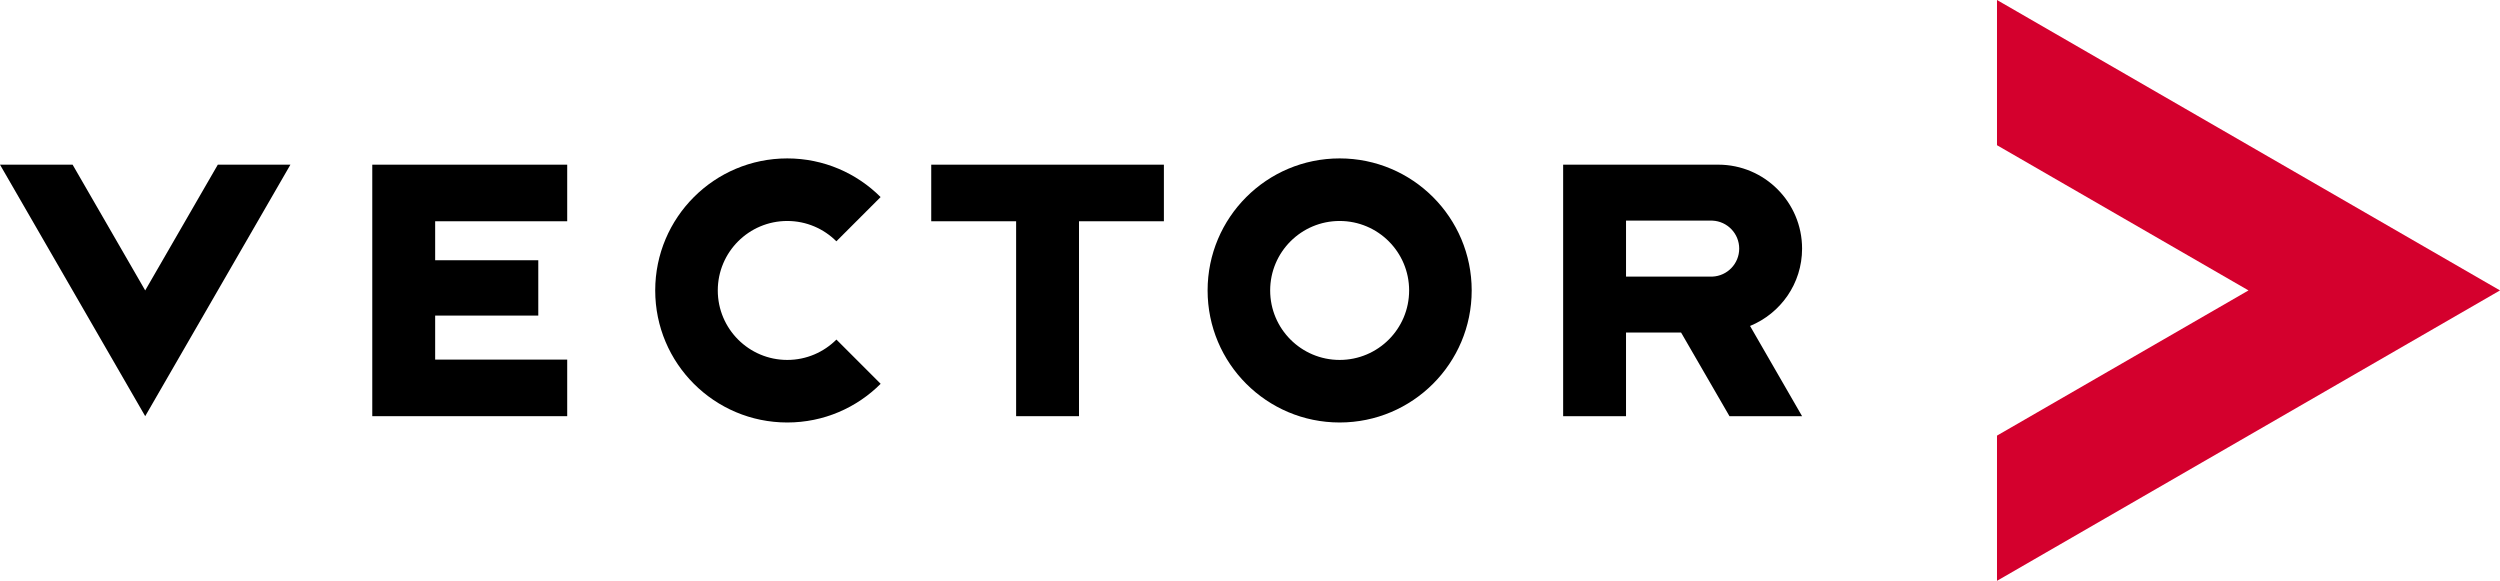
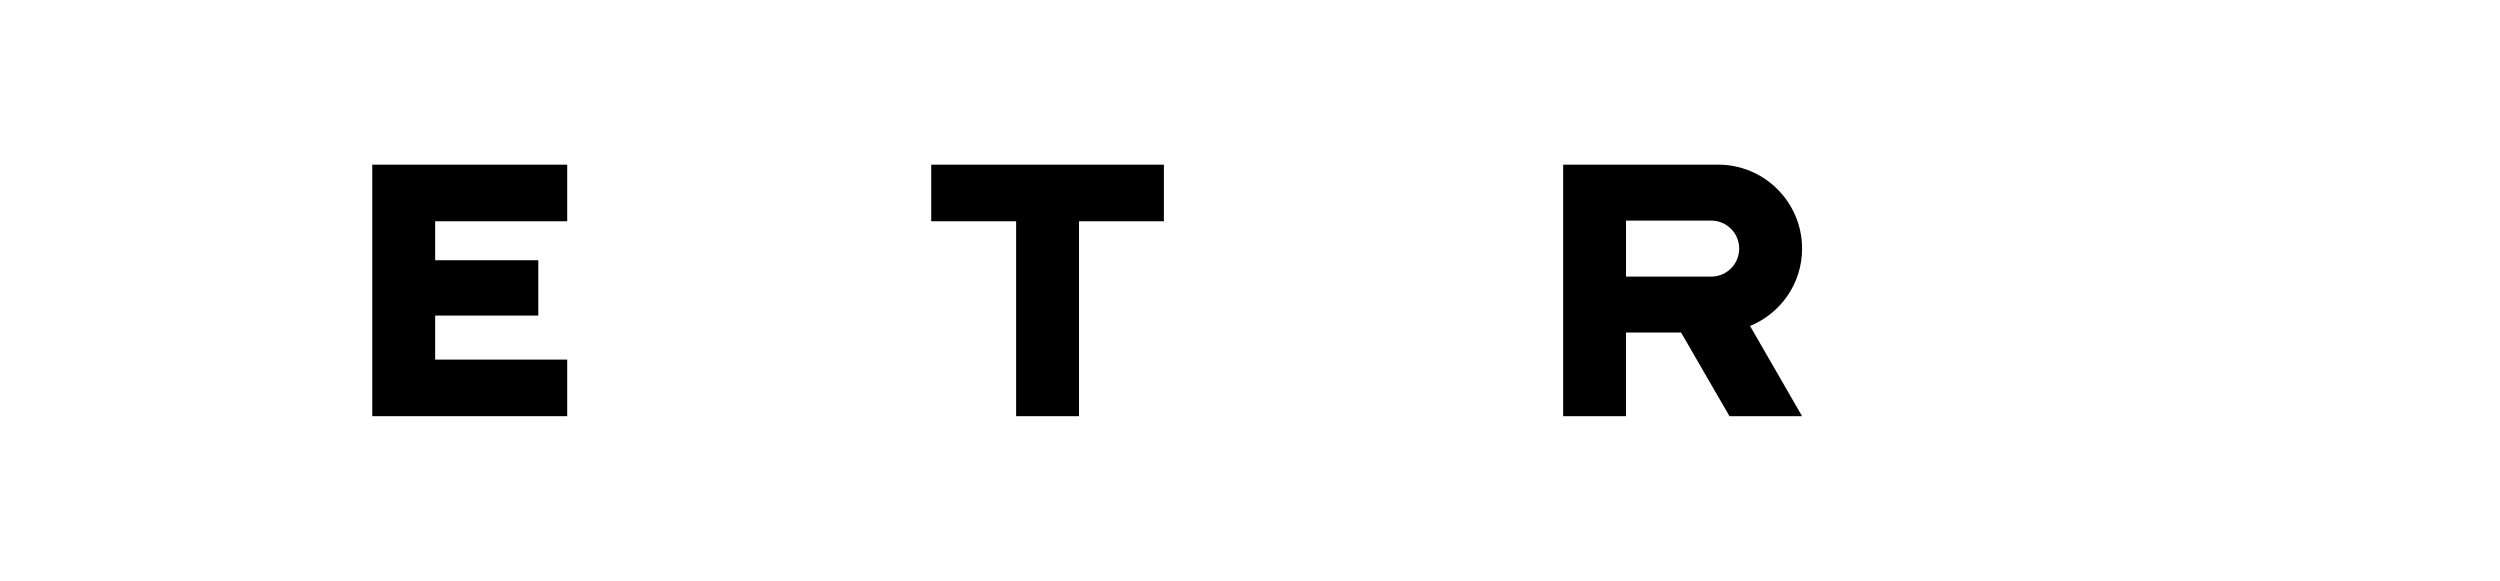
<svg xmlns="http://www.w3.org/2000/svg" version="1.1" id="WORT-_x2F_BILDMARKE_CMYK" x="0px" y="0px" width="283.464px" height="65.857px" viewBox="0 0 283.464 65.857" enable-background="new 0 0 283.464 65.857" xml:space="preserve">
-   <polygon id="Bildmarke_10_x2F_100_x2F_85_x2F_0" fill="#D4002D" points="226.43,49.393 226.43,65.857 283.464,32.929 226.43,0   226.43,16.464 254.947,32.929 " />
-   <polygon points="24.697,18.672 32.929,18.672 16.464,47.189 0,18.672 8.232,18.672 16.464,32.931 " />
-   <path d="M151.897,17.961c-8.269,0-14.972,6.703-14.972,14.972c0,8.269,6.703,14.971,14.972,14.971  c8.269,0,14.972-6.703,14.972-14.971C166.869,24.665,160.166,17.961,151.897,17.961z M151.897,40.811  c-4.351,0-7.878-3.527-7.878-7.878c0-4.351,3.527-7.877,7.878-7.877c4.351,0,7.878,3.527,7.878,7.877  C159.775,37.284,156.248,40.811,151.897,40.811z" />
-   <path d="M89.264,40.811c-4.351,0-7.878-3.527-7.878-7.878c0-4.351,3.527-7.877,7.878-7.877c2.174,0,4.143,0.881,5.568,2.305  l5.016-5.016c-2.709-2.708-6.451-4.383-10.584-4.383c-8.269,0-14.972,6.703-14.972,14.972c0,8.269,6.703,14.971,14.972,14.971  c4.136,0,7.879-1.676,10.589-4.387l-5.016-5.016C93.41,39.928,91.44,40.811,89.264,40.811z" />
  <polygon points="105.589,25.088 115.214,25.088 115.214,47.189 122.343,47.189 122.343,25.088 131.968,25.088 131.968,18.672   105.589,18.672 " />
  <polygon points="42.211,47.189 64.313,47.189 64.313,40.773 49.341,40.773 49.341,35.782 61.034,35.782 61.034,29.508   49.341,29.508 49.341,25.088 64.313,25.088 64.313,18.672 42.211,18.672 " />
  <path d="M204.33,28.189c0-5.25-4.255-9.518-9.505-9.518h-17.587v28.518h7.129v-9.482h6.244l5.487,9.482h8.231l-5.899-10.231  C201.891,35.537,204.33,32.162,204.33,28.189z M194.166,31.362h-9.798v-6.346h9.796c1.689,0.074,3.037,1.466,3.037,3.173  C197.2,29.896,195.854,31.288,194.166,31.362z" />
  <g>
</g>
  <g>
</g>
  <g>
</g>
  <g>
</g>
  <g>
</g>
  <g>
</g>
</svg>